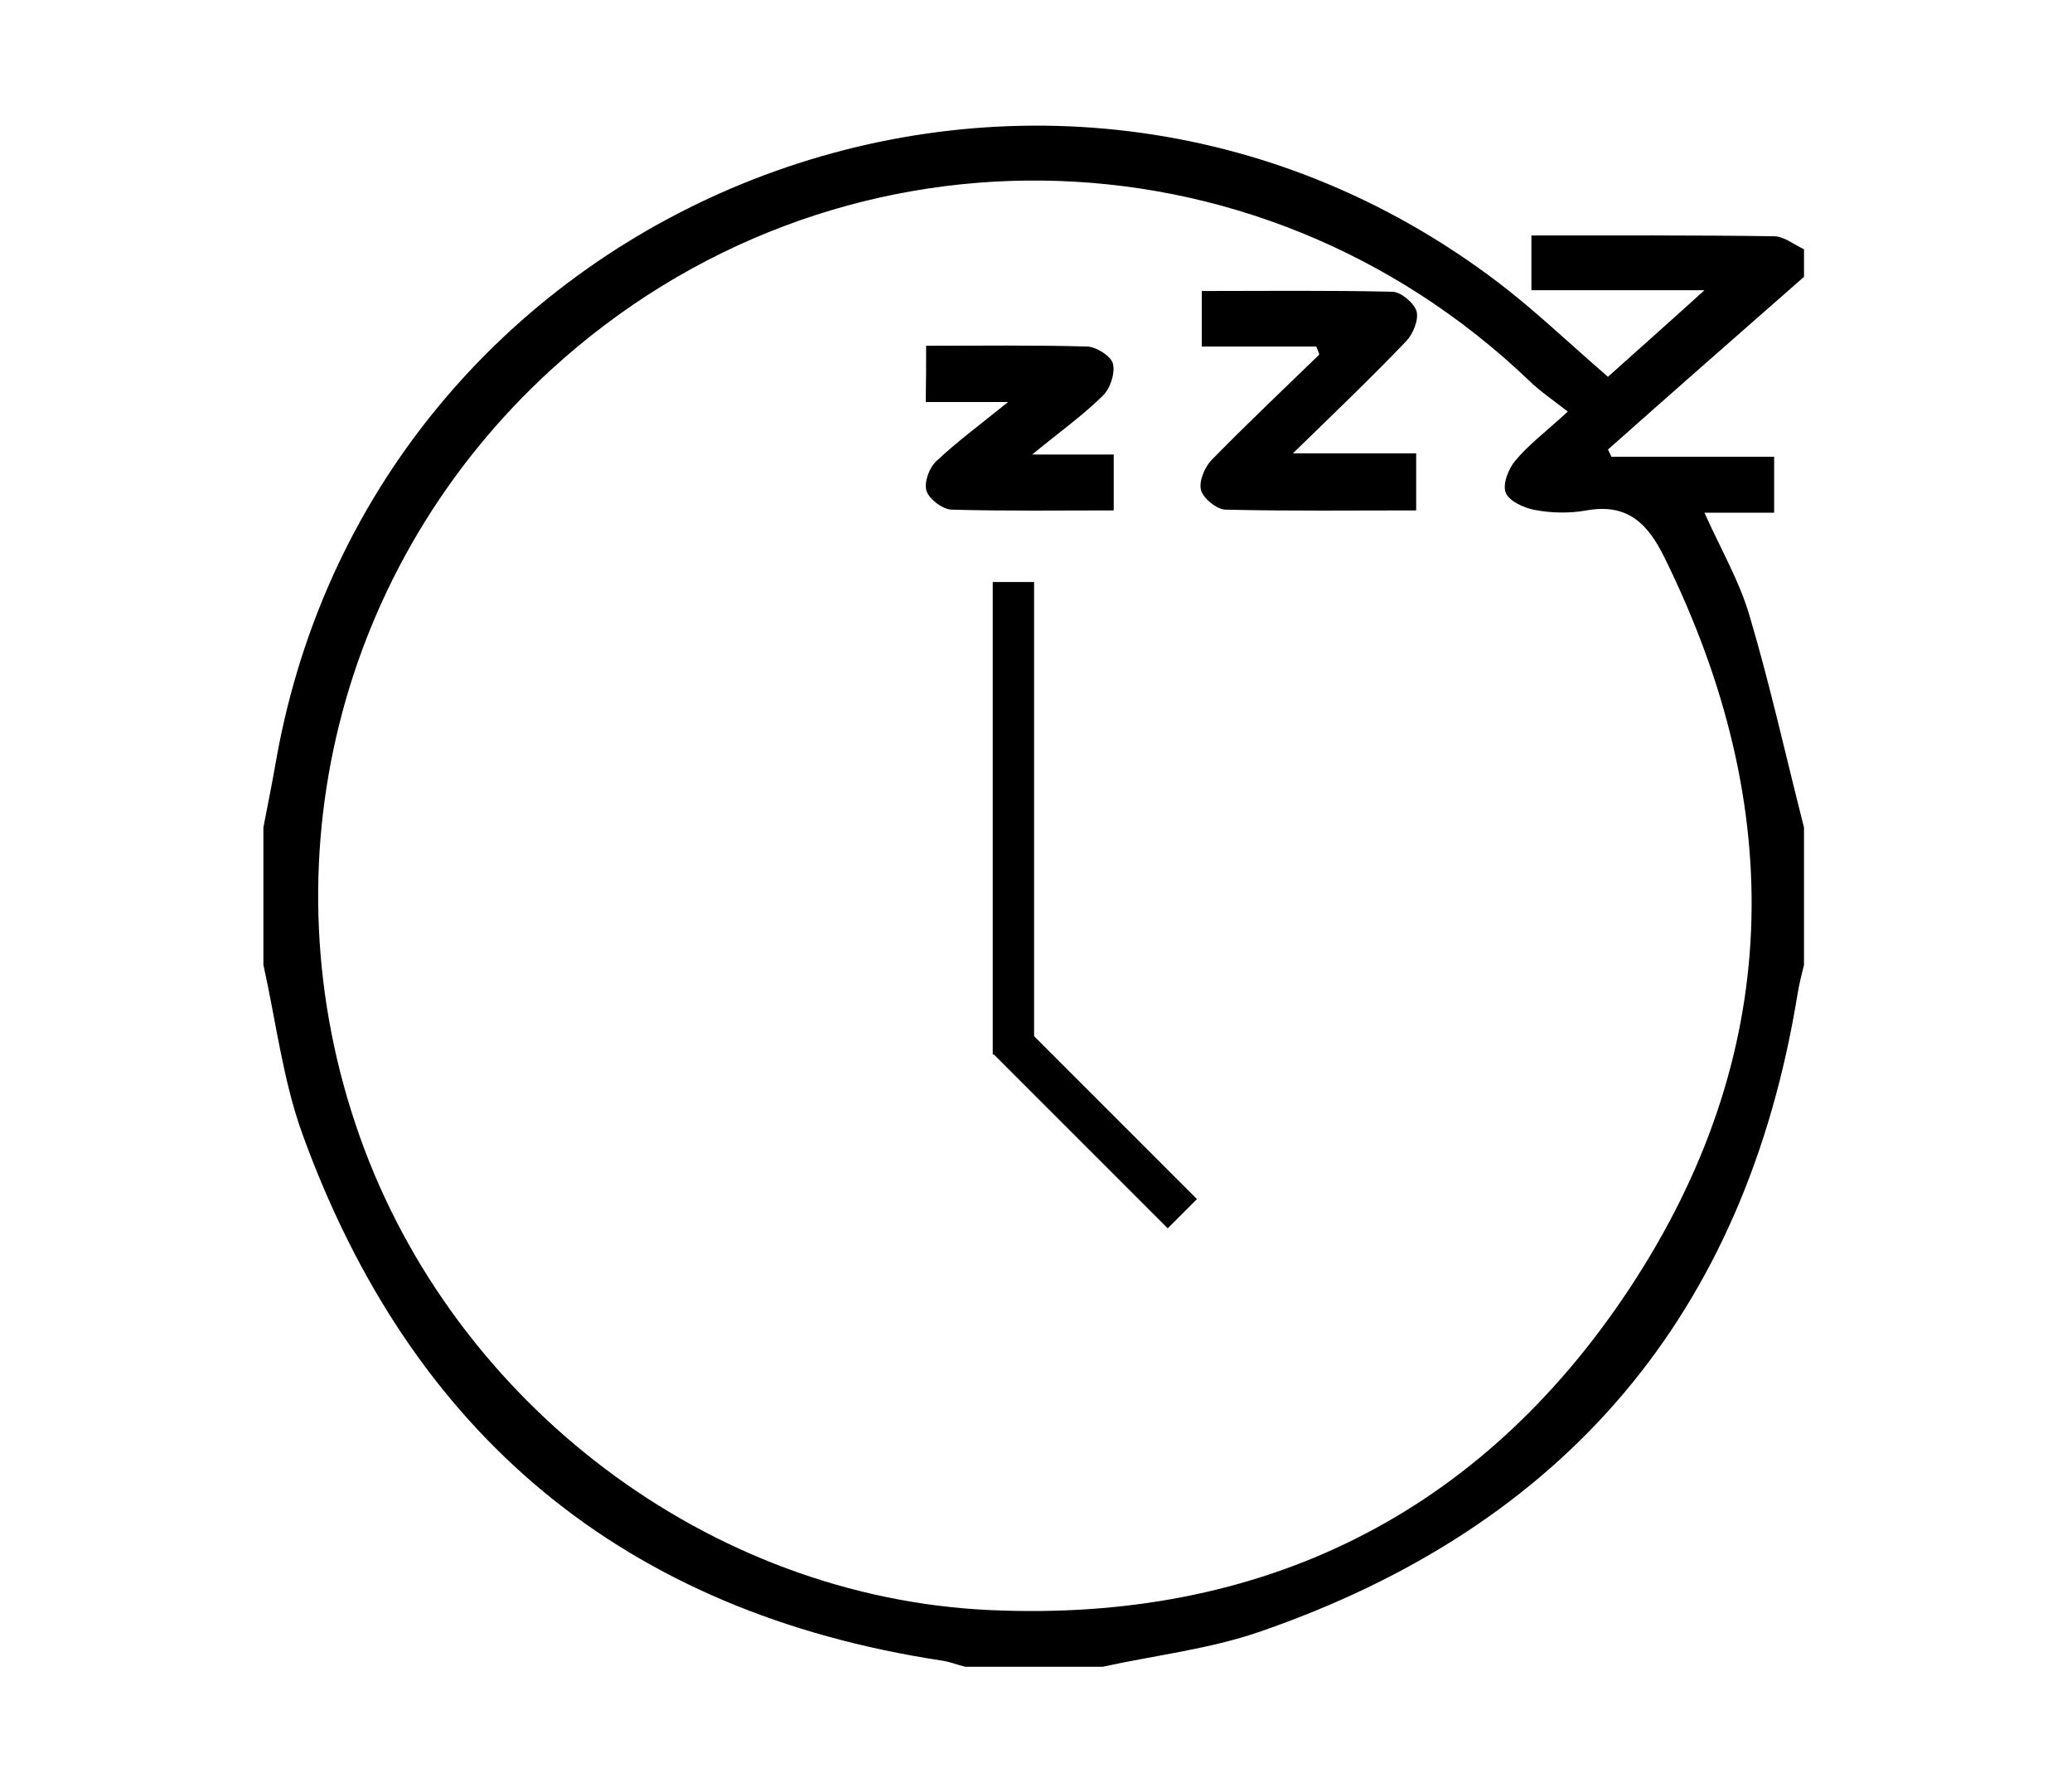
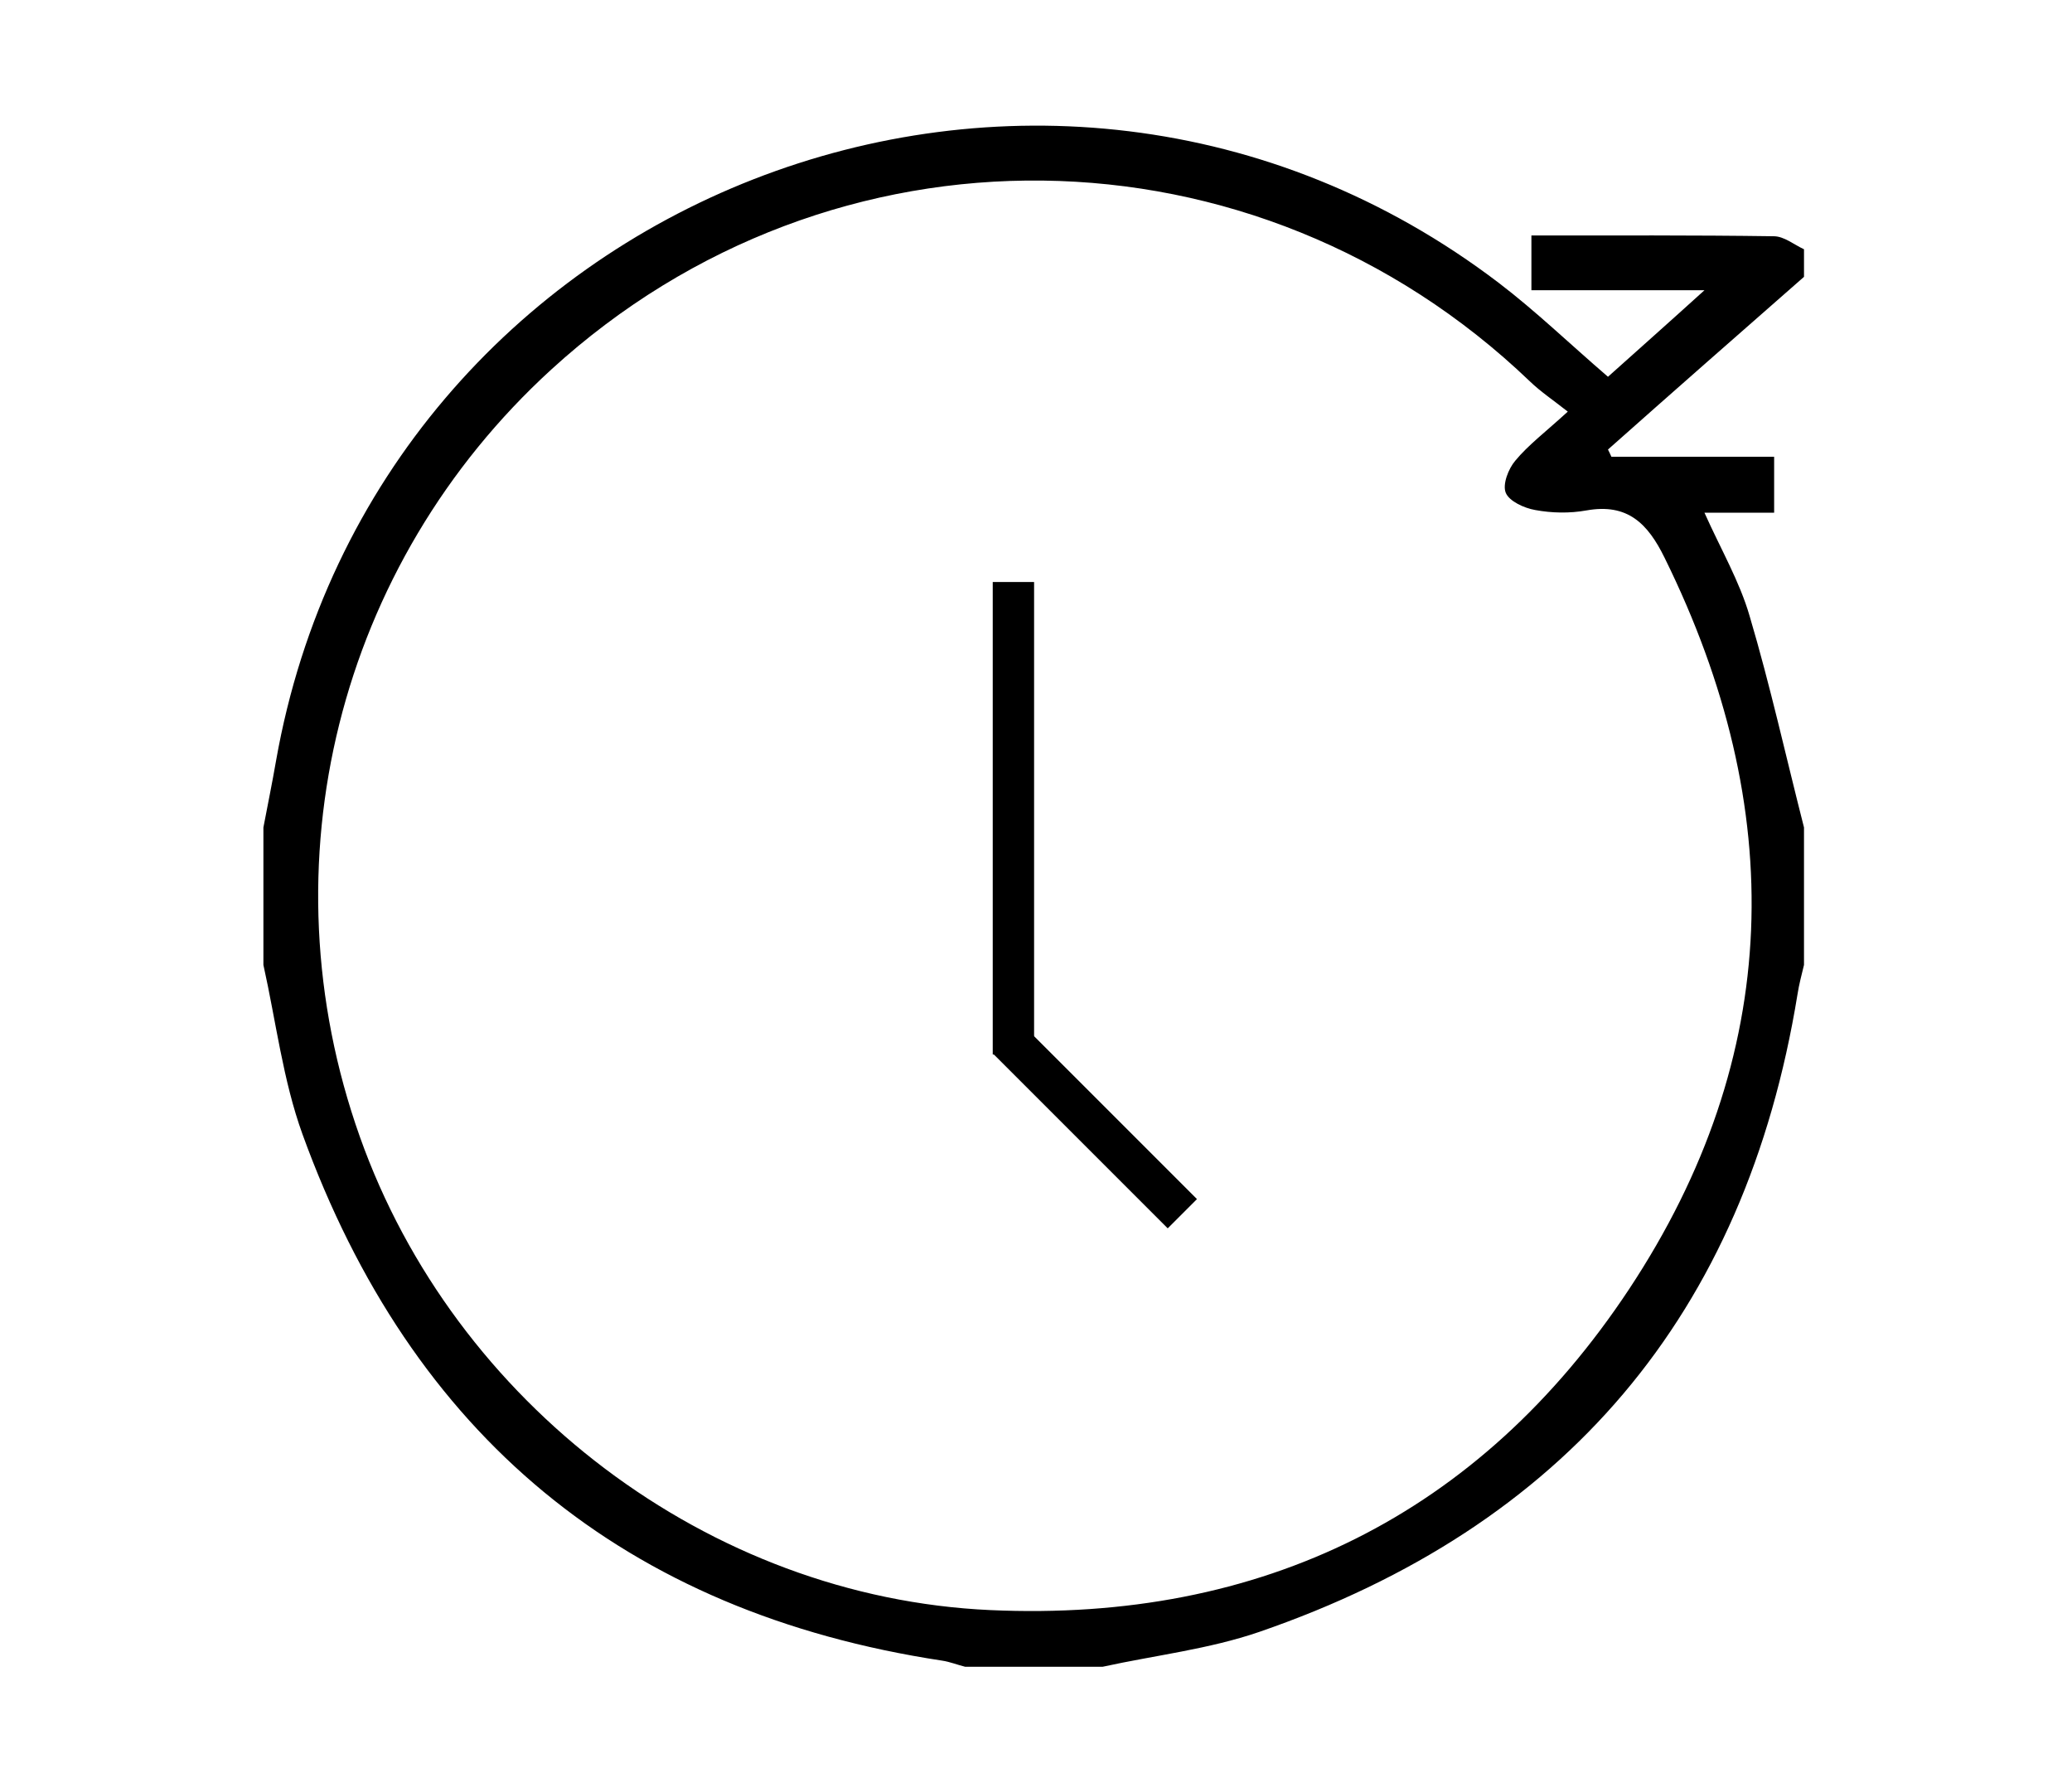
<svg xmlns="http://www.w3.org/2000/svg" version="1.1" id="Layer_1" x="0px" y="0px" viewBox="0 0 54.12 46.43" style="enable-background:new 0 0 54.12 46.43;" xml:space="preserve">
  <g id="_x39_kDNVe.tif">
    <g>
      <path d="M28.8,43.53c-1.2,0-2.4,0-3.59,0c-0.2-0.05-0.4-0.13-0.6-0.16c-8.3-1.26-13.86-5.89-16.71-13.75    c-0.51-1.41-0.69-2.94-1.02-4.42c0-1.2,0-2.4,0-3.59c0.11-0.58,0.23-1.16,0.33-1.74C9.82,5.1,27.21-1.7,39.15,7.39    c0.97,0.74,1.85,1.59,2.85,2.45c0.77-0.69,1.56-1.39,2.52-2.26c-1.67,0-3.08,0-4.52,0c0-0.52,0-0.95,0-1.43    c2.15,0,4.24-0.01,6.33,0.02c0.27,0,0.53,0.22,0.79,0.34c0,0.24,0,0.48,0,0.72c-1.71,1.5-3.42,3-5.12,4.51    c0.03,0.06,0.06,0.12,0.09,0.19c1.42,0,2.84,0,4.25,0c0,0.52,0,0.95,0,1.46c-0.64,0-1.21,0-1.82,0c0.43,0.96,0.92,1.8,1.18,2.7    c0.54,1.82,0.95,3.68,1.42,5.52c0,1.2,0,2.4,0,3.59c-0.06,0.25-0.13,0.51-0.17,0.77c-1.36,8.36-6.08,13.9-14.06,16.65    C31.58,43.07,30.17,43.23,28.8,43.53z M40.95,10.75c-0.38-0.3-0.71-0.52-0.99-0.79c-7.17-6.87-18.23-7.01-25.56-0.31    c-5.57,5.09-7.53,12.92-5,20.04c2.47,6.96,9.11,12.03,16.47,12.36c7.08,0.32,12.78-2.49,16.68-8.38    c4.03-6.09,4.16-12.55,0.93-19.1c-0.44-0.9-0.97-1.43-2.04-1.24c-0.44,0.08-0.91,0.07-1.34-0.01c-0.29-0.05-0.68-0.23-0.77-0.45    c-0.09-0.22,0.07-0.63,0.25-0.84C39.92,11.62,40.36,11.29,40.95,10.75z" />
-       <path d="M34.38,9.05c-0.98,0-1.95,0-2.99,0c0-0.49,0-0.92,0-1.45c1.66,0,3.32-0.02,4.99,0.02C36.6,7.63,36.94,7.92,37,8.13    c0.06,0.22-0.09,0.59-0.27,0.78c-0.91,0.95-1.86,1.86-2.96,2.93c1.18,0,2.17,0,3.22,0c0,0.53,0,0.96,0,1.49    c-1.65,0-3.32,0.02-4.99-0.02c-0.22-0.01-0.57-0.29-0.63-0.51c-0.06-0.22,0.09-0.59,0.27-0.78c0.92-0.94,1.88-1.85,2.82-2.76    C34.44,9.19,34.41,9.12,34.38,9.05z" />
-       <path d="M24.19,9.03c1.42,0,2.81-0.02,4.21,0.02c0.24,0.01,0.62,0.25,0.67,0.45c0.06,0.25-0.07,0.65-0.27,0.84    c-0.52,0.51-1.12,0.94-1.84,1.53c0.83,0,1.45,0,2.13,0c0,0.48,0,0.91,0,1.46c-1.39,0-2.81,0.02-4.24-0.02    c-0.23-0.01-0.58-0.27-0.65-0.49c-0.07-0.22,0.07-0.6,0.25-0.77c0.54-0.51,1.14-0.95,1.88-1.55c-0.83,0-1.46,0-2.15,0    C24.19,9.98,24.19,9.55,24.19,9.03z" />
      <rect x="25.93" y="15.2" width="1.08" height="12.34" />
      <rect x="28.06" y="26.2" transform="matrix(-0.707 0.707 -0.707 -0.707 69.626 30.001)" width="1.08" height="6.43" />
    </g>
  </g>
</svg>